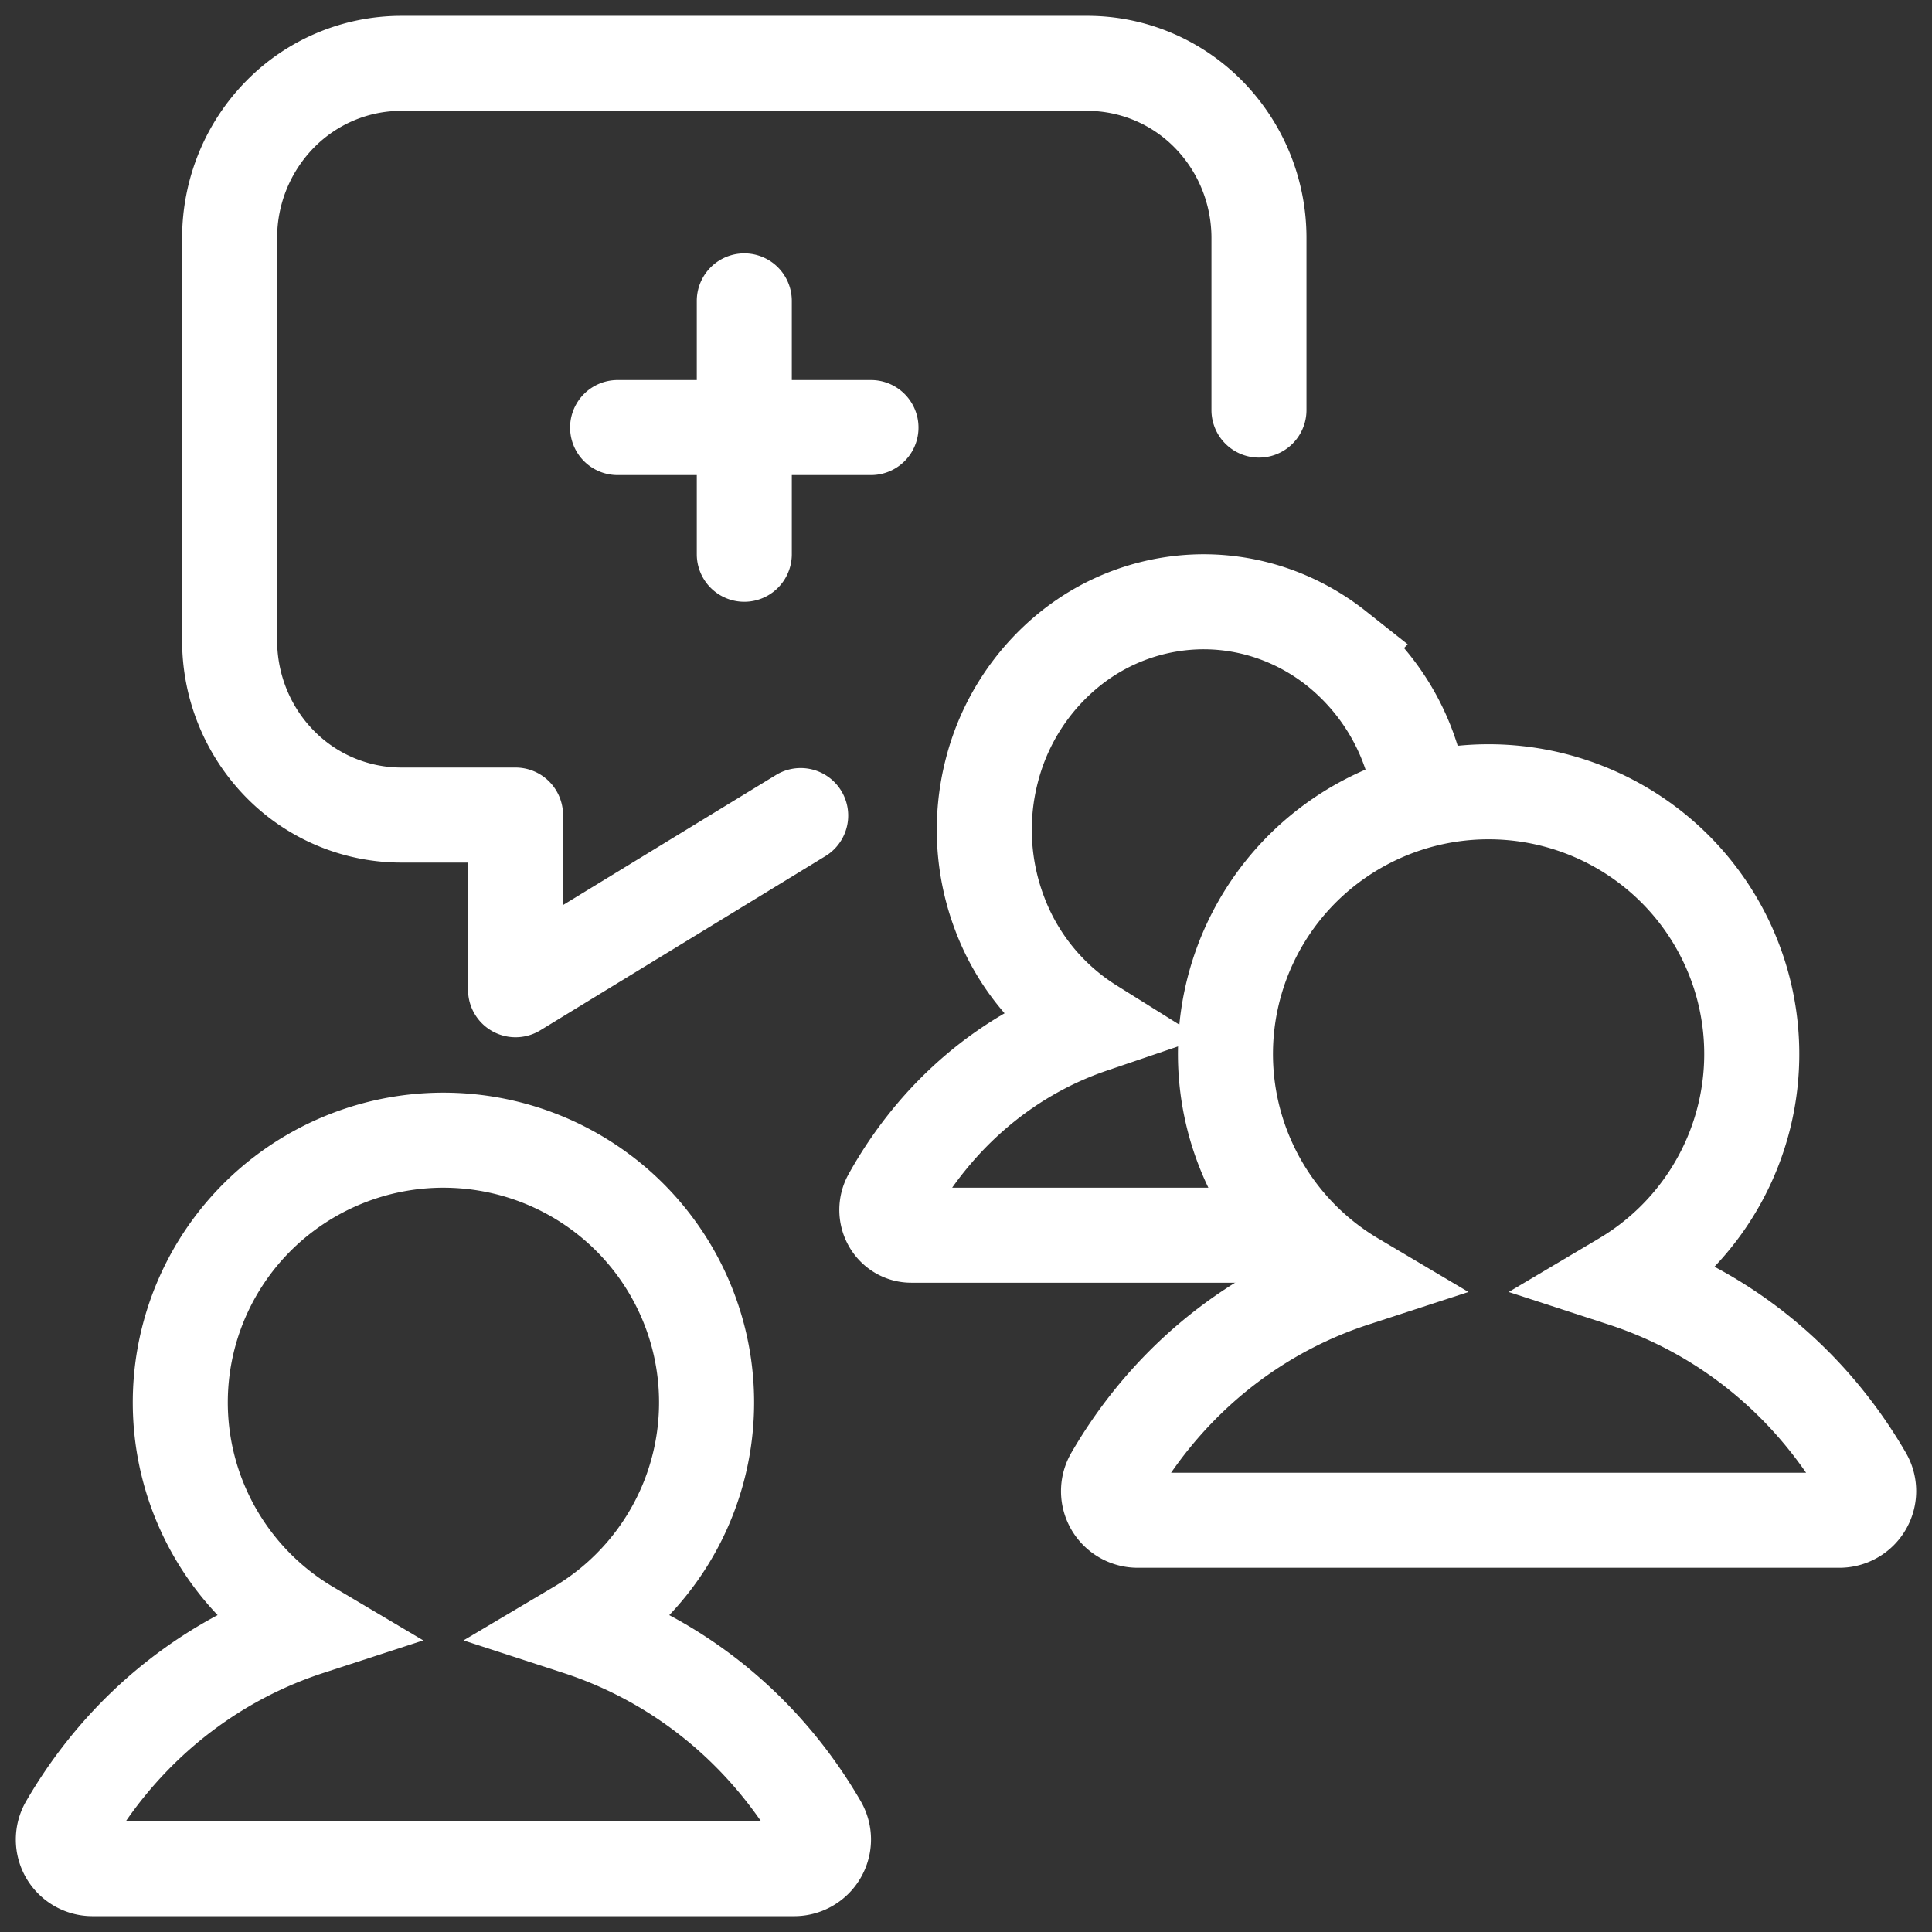
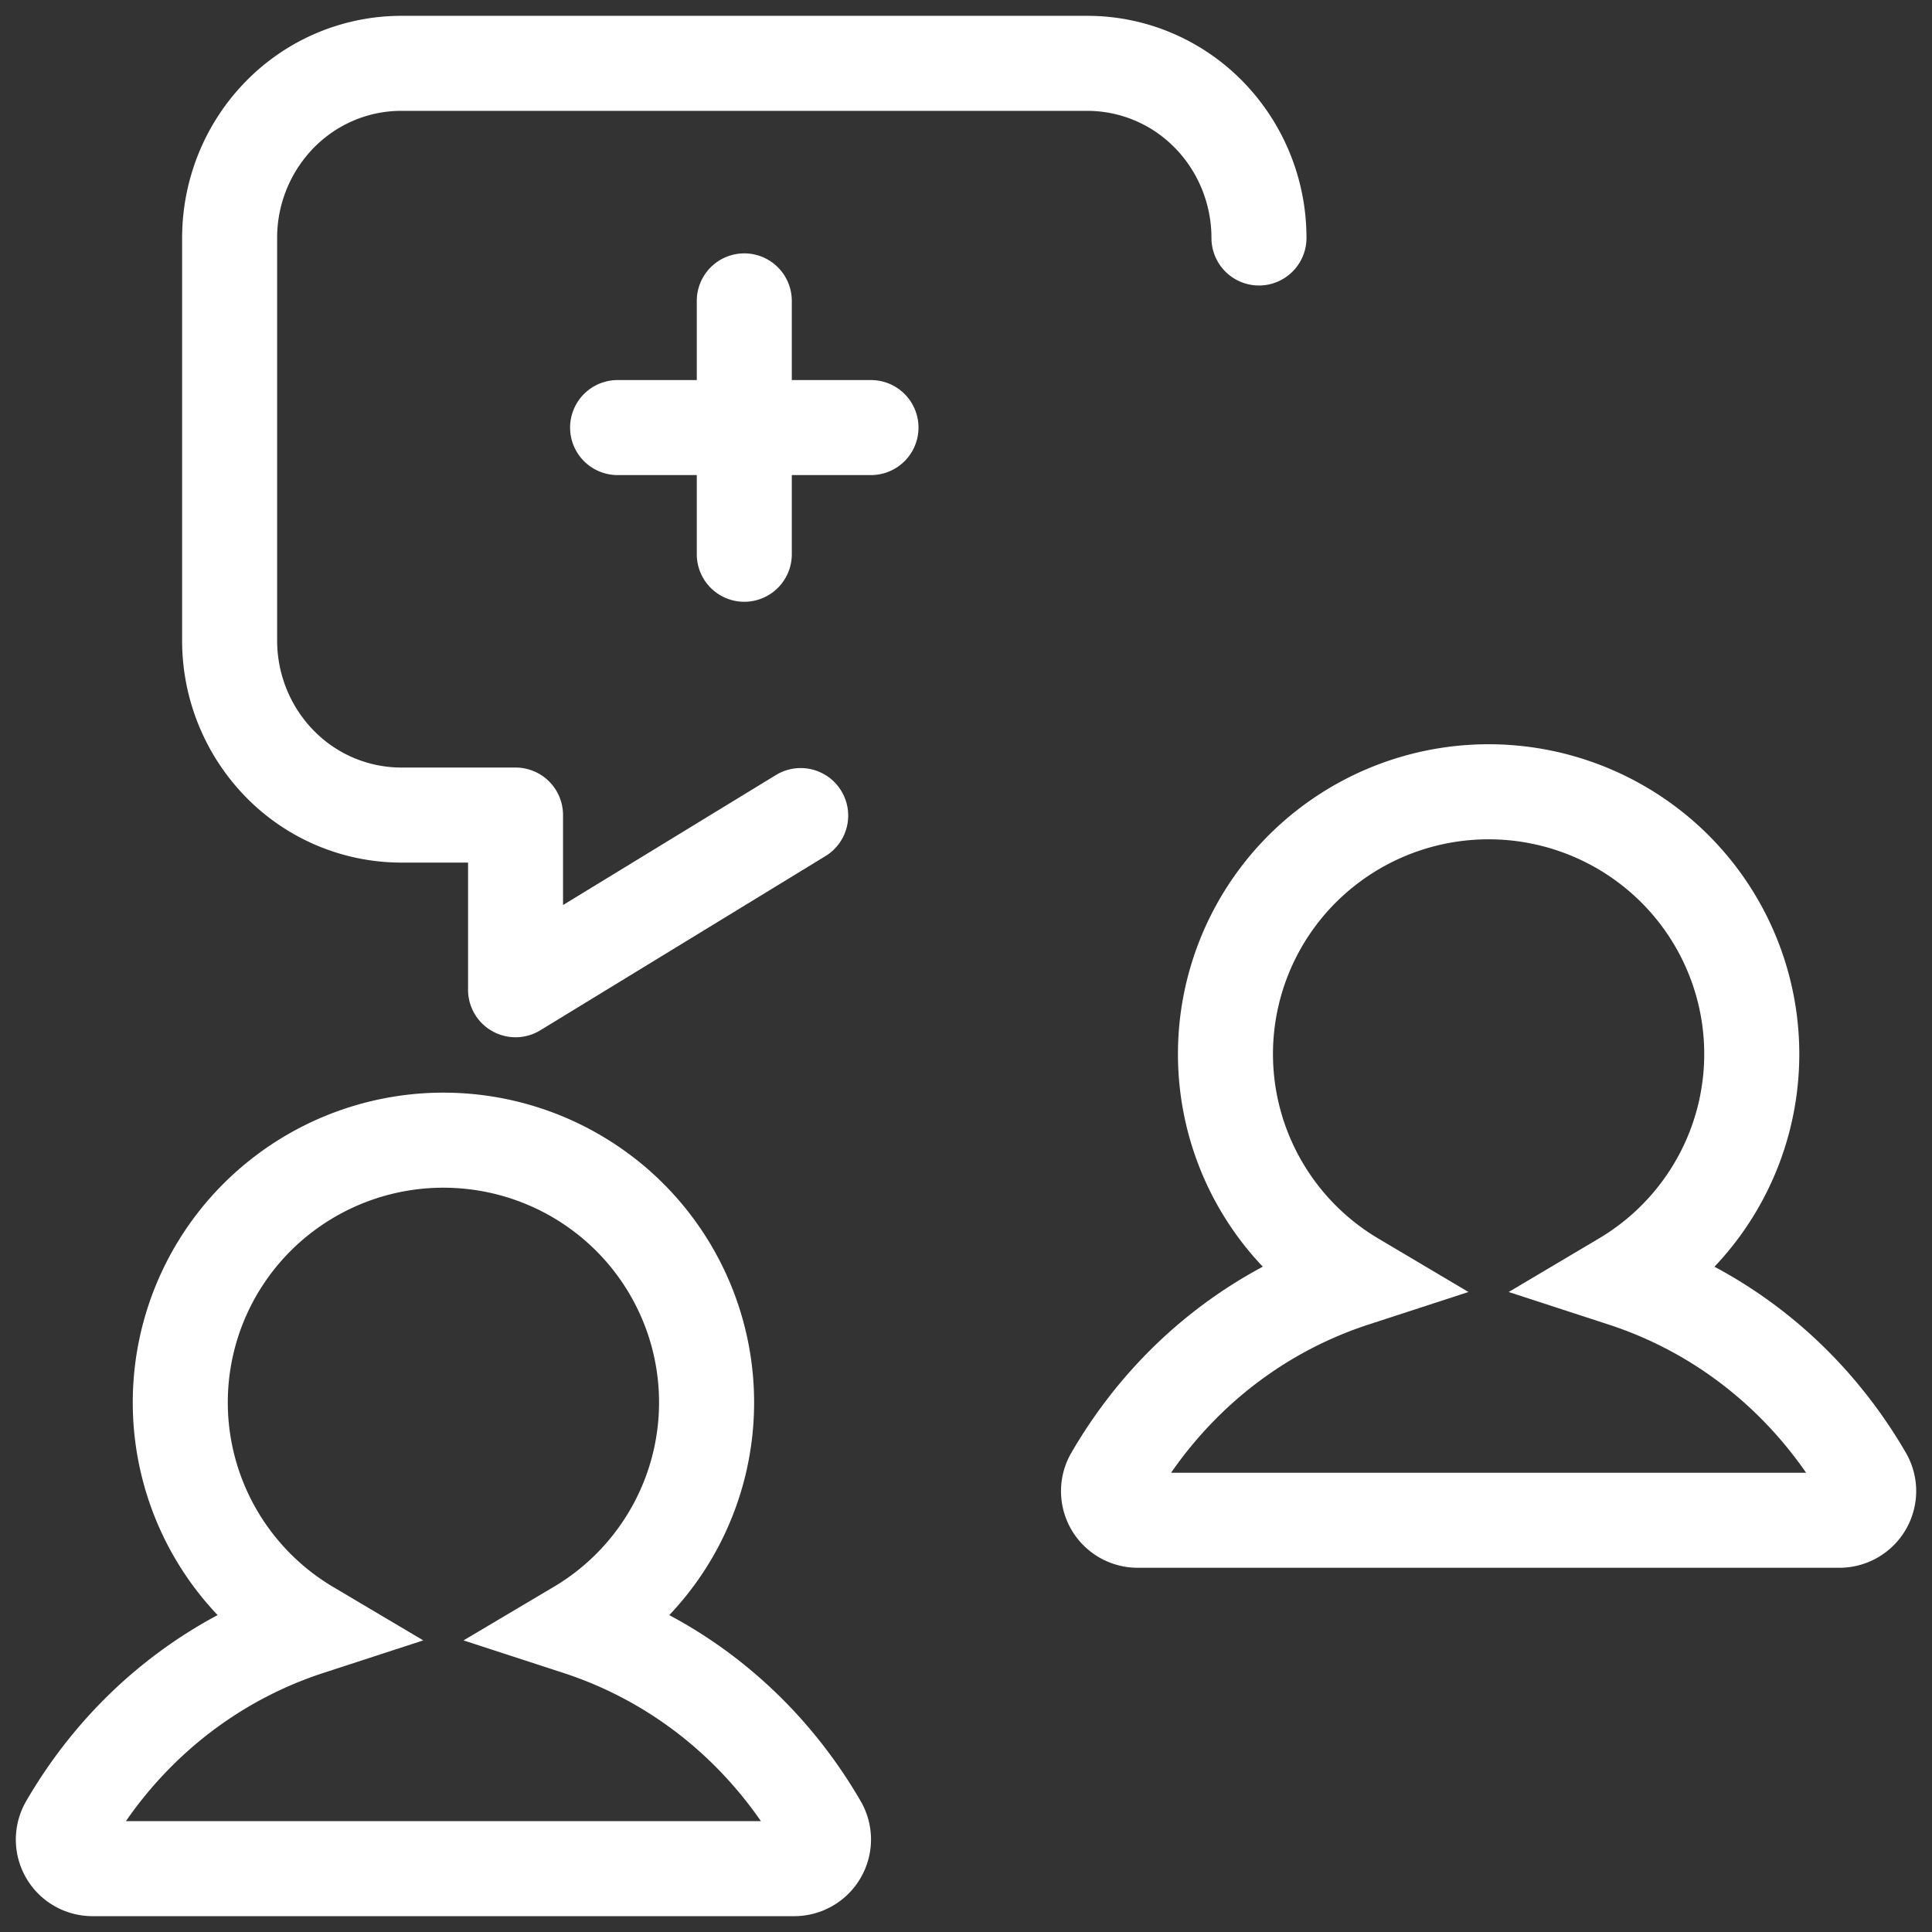
<svg xmlns="http://www.w3.org/2000/svg" width="61" height="61" fill="none">
  <rect width="100%" height="100%" fill="#333333" stroke="none" />
-   <path fill-rule="evenodd" clip-rule="evenodd" d="M12.667 3.5c-1.03 0-2.024.416-2.76 1.166A4.066 4.066 0 0 0 8.75 7.515V20.22c0 1.073.42 2.097 1.157 2.848a3.868 3.868 0 0 0 2.76 1.166h3.61a1.5 1.5 0 0 1 1.5 1.5v2.841l6.747-4.12a1.5 1.5 0 0 1 1.563 2.56L17.06 32.53a1.5 1.5 0 0 1-2.282-1.28v-4.015h-2.111a6.868 6.868 0 0 1-4.9-2.064 7.066 7.066 0 0 1-2.017-4.95V7.515c0-1.852.722-3.633 2.016-4.95A6.868 6.868 0 0 1 12.666.5h21.667c1.843 0 3.606.746 4.9 2.064a7.066 7.066 0 0 1 2.017 4.95v5.434a1.5 1.5 0 1 1-3 0V7.515c0-1.074-.42-2.098-1.157-2.849a3.869 3.869 0 0 0-2.76-1.166H12.667zM14 37.5c1.492 0 2.943.488 4.129 1.389a6.778 6.778 0 0 1 2.436 3.593 6.752 6.752 0 0 1-.248 4.326 6.787 6.787 0 0 1-2.832 3.294l-2.85 1.691 3.15 1.026c2.494.812 4.679 2.426 6.24 4.681H3.975c1.562-2.255 3.747-3.87 6.24-4.681l3.15-1.026-2.85-1.69a6.787 6.787 0 0 1-2.831-3.295 6.751 6.751 0 0 1-.248-4.326 6.778 6.778 0 0 1 2.436-3.593A6.828 6.828 0 0 1 14 37.5zM3.421 58.374zm16.522-21.875a9.828 9.828 0 0 0-11.885 0 9.778 9.778 0 0 0-3.514 5.185 9.751 9.751 0 0 0 2.327 9.31C4.4 52.314 2.305 54.32.827 56.867l1.297.753-1.297-.753a2.417 2.417 0 0 0-.003 2.423l.001.002A2.421 2.421 0 0 0 2.923 60.5V59v1.5H25.08a2.425 2.425 0 0 0 2.421-2.42c0-.426-.113-.844-.326-1.212-1.479-2.548-3.574-4.556-6.044-5.873a9.751 9.751 0 0 0 2.327-9.31 9.778 9.778 0 0 0-3.514-5.186zM2.124 57.62h.001zm.001 0v.001z" fill="#fff" />
-   <path d="M40.231 39H28.77a.747.747 0 0 1-.385-.107.786.786 0 0 1-.282-.293.826.826 0 0 1 .001-.8c1.465-2.633 3.722-4.52 6.355-5.415a7.129 7.129 0 0 1-2.88-3.498 7.468 7.468 0 0 1-.253-4.598 7.217 7.217 0 0 1 2.479-3.816A6.753 6.753 0 0 1 38 19c1.516 0 2.99.517 4.196 1.473a7.217 7.217 0 0 1 2.48 3.816c.148.562.23 1.136.245 1.711" stroke="#fff" stroke-width="3" />
+   <path fill-rule="evenodd" clip-rule="evenodd" d="M12.667 3.5c-1.03 0-2.024.416-2.76 1.166A4.066 4.066 0 0 0 8.75 7.515V20.22c0 1.073.42 2.097 1.157 2.848a3.868 3.868 0 0 0 2.76 1.166h3.61a1.5 1.5 0 0 1 1.5 1.5v2.841l6.747-4.12a1.5 1.5 0 0 1 1.563 2.56L17.06 32.53a1.5 1.5 0 0 1-2.282-1.28v-4.015h-2.111a6.868 6.868 0 0 1-4.9-2.064 7.066 7.066 0 0 1-2.017-4.95V7.515c0-1.852.722-3.633 2.016-4.95A6.868 6.868 0 0 1 12.666.5h21.667c1.843 0 3.606.746 4.9 2.064a7.066 7.066 0 0 1 2.017 4.95a1.5 1.5 0 1 1-3 0V7.515c0-1.074-.42-2.098-1.157-2.849a3.869 3.869 0 0 0-2.76-1.166H12.667zM14 37.5c1.492 0 2.943.488 4.129 1.389a6.778 6.778 0 0 1 2.436 3.593 6.752 6.752 0 0 1-.248 4.326 6.787 6.787 0 0 1-2.832 3.294l-2.85 1.691 3.15 1.026c2.494.812 4.679 2.426 6.24 4.681H3.975c1.562-2.255 3.747-3.87 6.24-4.681l3.15-1.026-2.85-1.69a6.787 6.787 0 0 1-2.831-3.295 6.751 6.751 0 0 1-.248-4.326 6.778 6.778 0 0 1 2.436-3.593A6.828 6.828 0 0 1 14 37.5zM3.421 58.374zm16.522-21.875a9.828 9.828 0 0 0-11.885 0 9.778 9.778 0 0 0-3.514 5.185 9.751 9.751 0 0 0 2.327 9.31C4.4 52.314 2.305 54.32.827 56.867l1.297.753-1.297-.753a2.417 2.417 0 0 0-.003 2.423l.001.002A2.421 2.421 0 0 0 2.923 60.5V59v1.5H25.08a2.425 2.425 0 0 0 2.421-2.42c0-.426-.113-.844-.326-1.212-1.479-2.548-3.574-4.556-6.044-5.873a9.751 9.751 0 0 0 2.327-9.31 9.778 9.778 0 0 0-3.514-5.186zM2.124 57.62h.001zm.001 0v.001z" fill="#fff" />
  <path fill-rule="evenodd" clip-rule="evenodd" d="M23.5 8A1.5 1.5 0 0 0 22 9.5V12h-2.5a1.5 1.5 0 0 0 0 3H22v2.5a1.5 1.5 0 0 0 3 0V15h2.5a1.5 1.5 0 0 0 0-3H25V9.5A1.5 1.5 0 0 0 23.5 8zM47 26.5c1.492 0 2.943.488 4.129 1.389a6.778 6.778 0 0 1 2.436 3.593 6.752 6.752 0 0 1-.248 4.326 6.787 6.787 0 0 1-2.832 3.294l-2.85 1.691 3.15 1.026c2.494.812 4.679 2.426 6.24 4.681h-20.05c1.562-2.255 3.746-3.87 6.24-4.681l3.15-1.026-2.85-1.69a6.787 6.787 0 0 1-2.831-3.295 6.751 6.751 0 0 1-.248-4.326 6.777 6.777 0 0 1 2.436-3.593A6.828 6.828 0 0 1 47 26.5zM36.421 47.374zm16.522-21.875a9.828 9.828 0 0 0-11.886 0 9.777 9.777 0 0 0-3.513 5.185 9.751 9.751 0 0 0 2.327 9.31c-2.47 1.319-4.566 3.326-6.044 5.873l1.297.753-1.297-.753a2.416 2.416 0 0 0-.003 2.423l.001.002a2.422 2.422 0 0 0 2.098 1.208V48v1.5H58.08a2.425 2.425 0 0 0 2.421-2.42c0-.426-.113-.844-.326-1.212-1.479-2.548-3.574-4.556-6.044-5.873a9.751 9.751 0 0 0 2.327-9.31 9.778 9.778 0 0 0-3.514-5.186zM35.124 46.62h.001zm.001 0v.001z" fill="#fff" />
</svg>